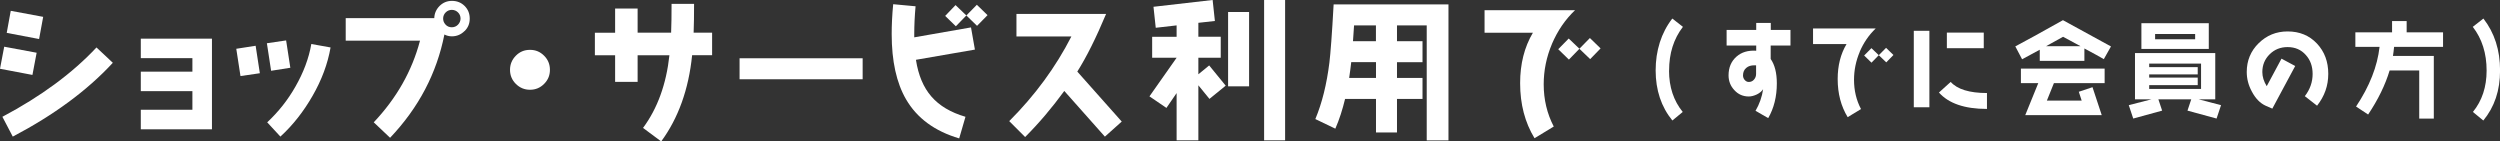
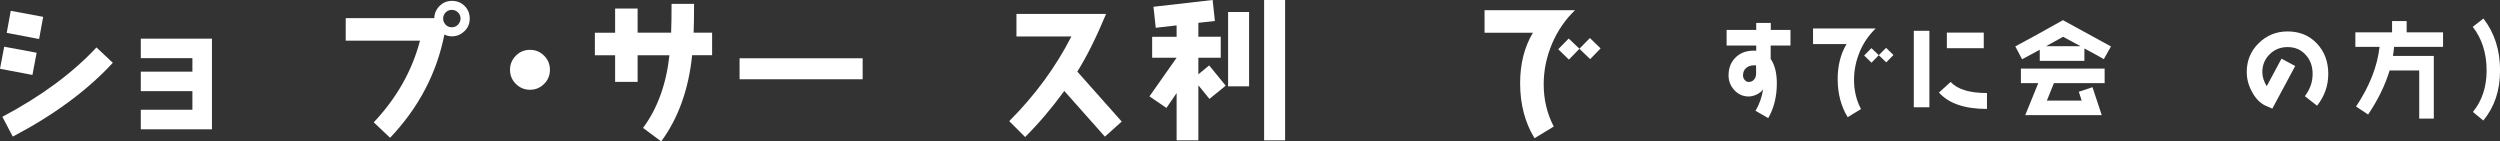
<svg xmlns="http://www.w3.org/2000/svg" height="22.5" viewBox="0 0 397.73 22.5" width="397.73">
  <rect x="0" y="0" width="397.73" height="22.5" fill="#333333" stroke="none" />
  <g fill="#fff">
    <path d="m5.16 11.92-5.16-.98.67-3.51 5.16.96zm-3.13 9.81-1.65-3.15c6.14-3.25 11.13-6.93 14.97-11.03l2.6 2.44c-4.08 4.42-9.41 8.33-15.93 11.75zm4.2-15.52-5.16-.98.64-3.51 5.16.96-.65 3.53z" />
    <path d="m22.4 20.56v-3.1h8.21v-2.96h-8.21v-3.1h8.21v-2.15h-8.21v-3.1h11.32v14.42h-11.32z" />
-     <path d="m38.26 12.11-.67-4.35 3.08-.48.67 4.37-3.08.45zm4.87-.86-.67-4.37 3.06-.45.67 4.35-3.06.48zm6.59 4.01c-1.41 2.46-3.1 4.63-5.11 6.47l-2.1-2.27c1.77-1.65 3.27-3.53 4.49-5.68 1.27-2.22 2.13-4.47 2.53-6.78l3.06.55c-.45 2.6-1.41 5.18-2.87 7.71z" />
    <path d="m73.9 4.94c-.55.55-1.22.84-2.01.84-.43 0-.83-.1-1.19-.29-1.22 6.16-4.08 11.63-8.64 16.43l-2.6-2.46c3.63-3.84 6.09-8.17 7.36-12.99h-11.82v-3.58h14.09c.02-.76.31-1.41.86-1.96.55-.53 1.19-.79 1.96-.79s1.46.26 2.01.81.81 1.22.81 2.01-.26 1.43-.81 1.98zm-1.03-2.96c-.26-.26-.6-.41-.98-.41-.36 0-.69.12-.96.38s-.41.57-.43.93c-.02.41.12.74.38 1.03s.6.43 1 .43c.38 0 .72-.14.98-.41s.41-.6.41-.98-.14-.72-.41-.98z" />
    <path d="m86.56 13.35c-.62.62-1.36.93-2.24.93s-1.62-.31-2.25-.93c-.62-.62-.93-1.36-.93-2.24s.31-1.62.93-2.25 1.36-.93 2.25-.93 1.62.31 2.24.93.93 1.36.93 2.25-.31 1.62-.93 2.24z" />
    <path d="m110.11 8.79c-.55 5.44-2.2 10.01-4.92 13.71l-2.89-2.15c2.29-3.08 3.7-6.95 4.2-11.56h-5.06v4.23h-3.58v-4.23h-3.22v-3.58h3.22v-3.85h3.58v3.84h5.33c.05-1.22.07-2.75.07-4.58h3.58c0 1.79-.02 3.32-.07 4.58h2.94v3.58h-3.18z" />
    <path d="m117.66 12.61v-3.34h19.58v3.34z" />
-     <path d="m145.72 9.53c.38 2.44 1.19 4.37 2.46 5.83s3.06 2.53 5.42 3.22l-1 3.44c-3.89-1.15-6.71-3.22-8.45-6.21-1.53-2.63-2.29-6.09-2.29-10.39 0-1.41.07-3.01.24-4.75l3.56.33c-.14 1.55-.21 3.03-.21 4.44v.5l9.03-1.58.62 3.53-9.36 1.62zm9.72-5.42-1.7-1.65-1.67 1.72-1.7-1.65 1.65-1.72 1.72 1.65 1.67-1.7 1.7 1.65z" />
    <path d="m175.77 21.73-6.45-7.26c-1.93 2.65-4.01 5.11-6.23 7.33l-2.53-2.53c4.11-4.11 7.4-8.6 9.89-13.47h-8.74v-3.58h14.26c-1.58 3.77-3.1 6.83-4.58 9.17l7.07 7.95-2.67 2.39z" />
    <path d="m192.42 15.74-1.77-2.17v8.76h-3.46v-7.52l-1.62 2.36-2.7-1.84 4.32-6.14h-3.89v-3.34h3.89v-1.81l-3.32.38-.36-3.34 9.41-1.08.36 3.34-2.63.29v2.22h3.56v3.34h-3.56v2.63l1.72-1.41 2.63 3.22-2.58 2.1zm2.96-2.01v-11.82h3.34v11.82zm5.73 8.6v-22.33h3.34v22.33z" />
-     <path d="m226.98 22.33v-18.29h-4.73v2.51h4.06v3.34h-4.06v2.51h4.06v3.34h-4.06v5.33h-3.34v-5.33h-4.92c-.41 1.7-.91 3.27-1.55 4.73l-3.18-1.53c1.07-2.55 1.81-5.54 2.24-9 .17-1.41.41-4.49.67-9.24h18.27v21.64h-3.46zm-8.07-12.44h-3.94c-.1.88-.21 1.72-.33 2.51h4.27zm0-5.85h-3.49c-.07 1.03-.12 1.86-.17 2.51h3.65v-2.51z" />
    <path d="m246.9 7c-.88 2.08-1.31 4.23-1.31 6.42 0 2.41.53 4.66 1.6 6.71l-3.06 1.86c-1.53-2.51-2.29-5.42-2.29-8.76 0-3.06.67-5.73 2.03-8.02h-7.69v-3.59h14.4c-1.58 1.5-2.79 3.29-3.68 5.37zm6.09 2.41-1.72-1.65-1.67 1.72-1.7-1.65 1.67-1.7 1.7 1.62 1.67-1.7 1.7 1.65-1.65 1.7z" />
-     <path d="m265.53 11.23c0 2.6.73 4.8 2.18 6.58l-1.65 1.36c-1.77-2.17-2.66-4.83-2.66-7.97s.88-5.97 2.65-8.25l1.69 1.32c-1.47 1.9-2.2 4.22-2.2 6.96z" />
    <path d="m281.7 7.25v2.13c.65.93.98 2.22.98 3.89 0 2.1-.46 3.94-1.37 5.52l-2.02-1.16c.63-1.08 1.03-2.22 1.21-3.44-.21.33-.55.61-.99.83-.45.21-.88.33-1.29.33-.91 0-1.67-.33-2.28-.99-.63-.66-.94-1.46-.94-2.37 0-1.26.43-2.25 1.27-2.99.81-.71 1.85-1.01 3.13-.93v-.83h-4.71v-2.48h4.71v-1.11h2.32v1.11h3.13v2.48h-3.13zm-2.32 3.14h-.28c-.53 0-.96.13-1.27.4-.35.28-.53.69-.53 1.21 0 .26.08.5.26.71s.4.33.65.33c.35 0 .63-.13.84-.38.22-.25.33-.55.33-.89v-1.37z" />
    <path d="m295.87 8.25c-.61 1.44-.91 2.93-.91 4.45 0 1.67.36 3.23 1.11 4.65l-2.12 1.29c-1.06-1.74-1.59-3.75-1.59-6.07 0-2.12.46-3.97 1.41-5.56h-5.33v-2.48h9.97c-1.09 1.04-1.94 2.28-2.55 3.72zm4.22 1.67-1.19-1.14-1.16 1.19-1.17-1.14 1.16-1.17 1.17 1.12 1.16-1.17 1.17 1.14z" />
    <path d="m304.47 17.05v-12.15h2.48v12.16h-2.48zm4-2.33 1.87-1.69c1.04 1.17 2.98 1.77 5.77 1.77v2.53c-3.56 0-6.1-.88-7.64-2.61zm1.26-7.05v-2.48h5.87v2.48z" />
    <path d="m334.7 9.41c-.53-.31-1.55-.88-3.09-1.7v1.97h-7.1v-1.77l-2.81 1.52-1.08-2.05c1.51-.79 4.02-2.18 7.58-4.17l7.64 4.18zm-7.94 3.82-1.12 2.78h5.54l-.46-1.41 2.18-.73 1.47 4.45h-12.17l2.07-5.09h-2.76v-2.32h13.32v2.32h-8.06zm1.46-7.38-2.71 1.5h5.49z" />
-     <path d="m352.64 18.86-4.63-1.26.6-1.8h-5.23l.6 1.8-4.6 1.26-.71-2.13 3.62-.93h-2.63v-7.36h12.77v7.36h-2.65l3.57.93zm-11.96-11.07v-4.1h10.72v4.1zm9.49 2.33h-8.25v.56h7.72v1.16h-7.72v.51h7.72v1.19h-7.72v.61h8.25v-4.04zm-.94-4.71h-6.37v.84h6.37z" />
    <path d="m368.63 16.82-1.95-1.52c.83-1.08 1.24-2.25 1.24-3.54 0-1.21-.36-2.22-1.08-3.01-.74-.84-1.7-1.26-2.91-1.26-1.12 0-2.07.38-2.84 1.14s-1.17 1.7-1.17 2.83c0 .75.23 1.49.7 2.25l2.35-4.38 2.18 1.17-3.64 6.78c-.33-.13-.68-.28-1.04-.45-.91-.41-1.64-1.17-2.22-2.27-.55-1.01-.81-2.05-.81-3.11 0-1.8.63-3.34 1.9-4.58 1.26-1.24 2.79-1.87 4.6-1.87 1.9 0 3.46.64 4.67 1.93s1.8 2.89 1.8 4.81-.6 3.56-1.77 5.06z" />
    <path d="m380.88 7.46c-.05.48-.1.96-.18 1.44h6.5v9.97h-2.32v-7.66h-4.71c-.68 2.27-1.82 4.62-3.42 7.01l-1.92-1.27c2.15-3.23 3.39-6.38 3.74-9.49h-3.85v-2.32h5.84v-1.79h2.32v1.79h5.79v2.32h-7.77z" />
    <path d="m395.07 19.17-1.65-1.36c1.46-1.79 2.18-3.99 2.18-6.58 0-2.75-.73-5.06-2.2-6.96l1.69-1.32c1.77 2.28 2.65 5.03 2.65 8.25s-.89 5.81-2.66 7.97z" />
  </g>
</svg>